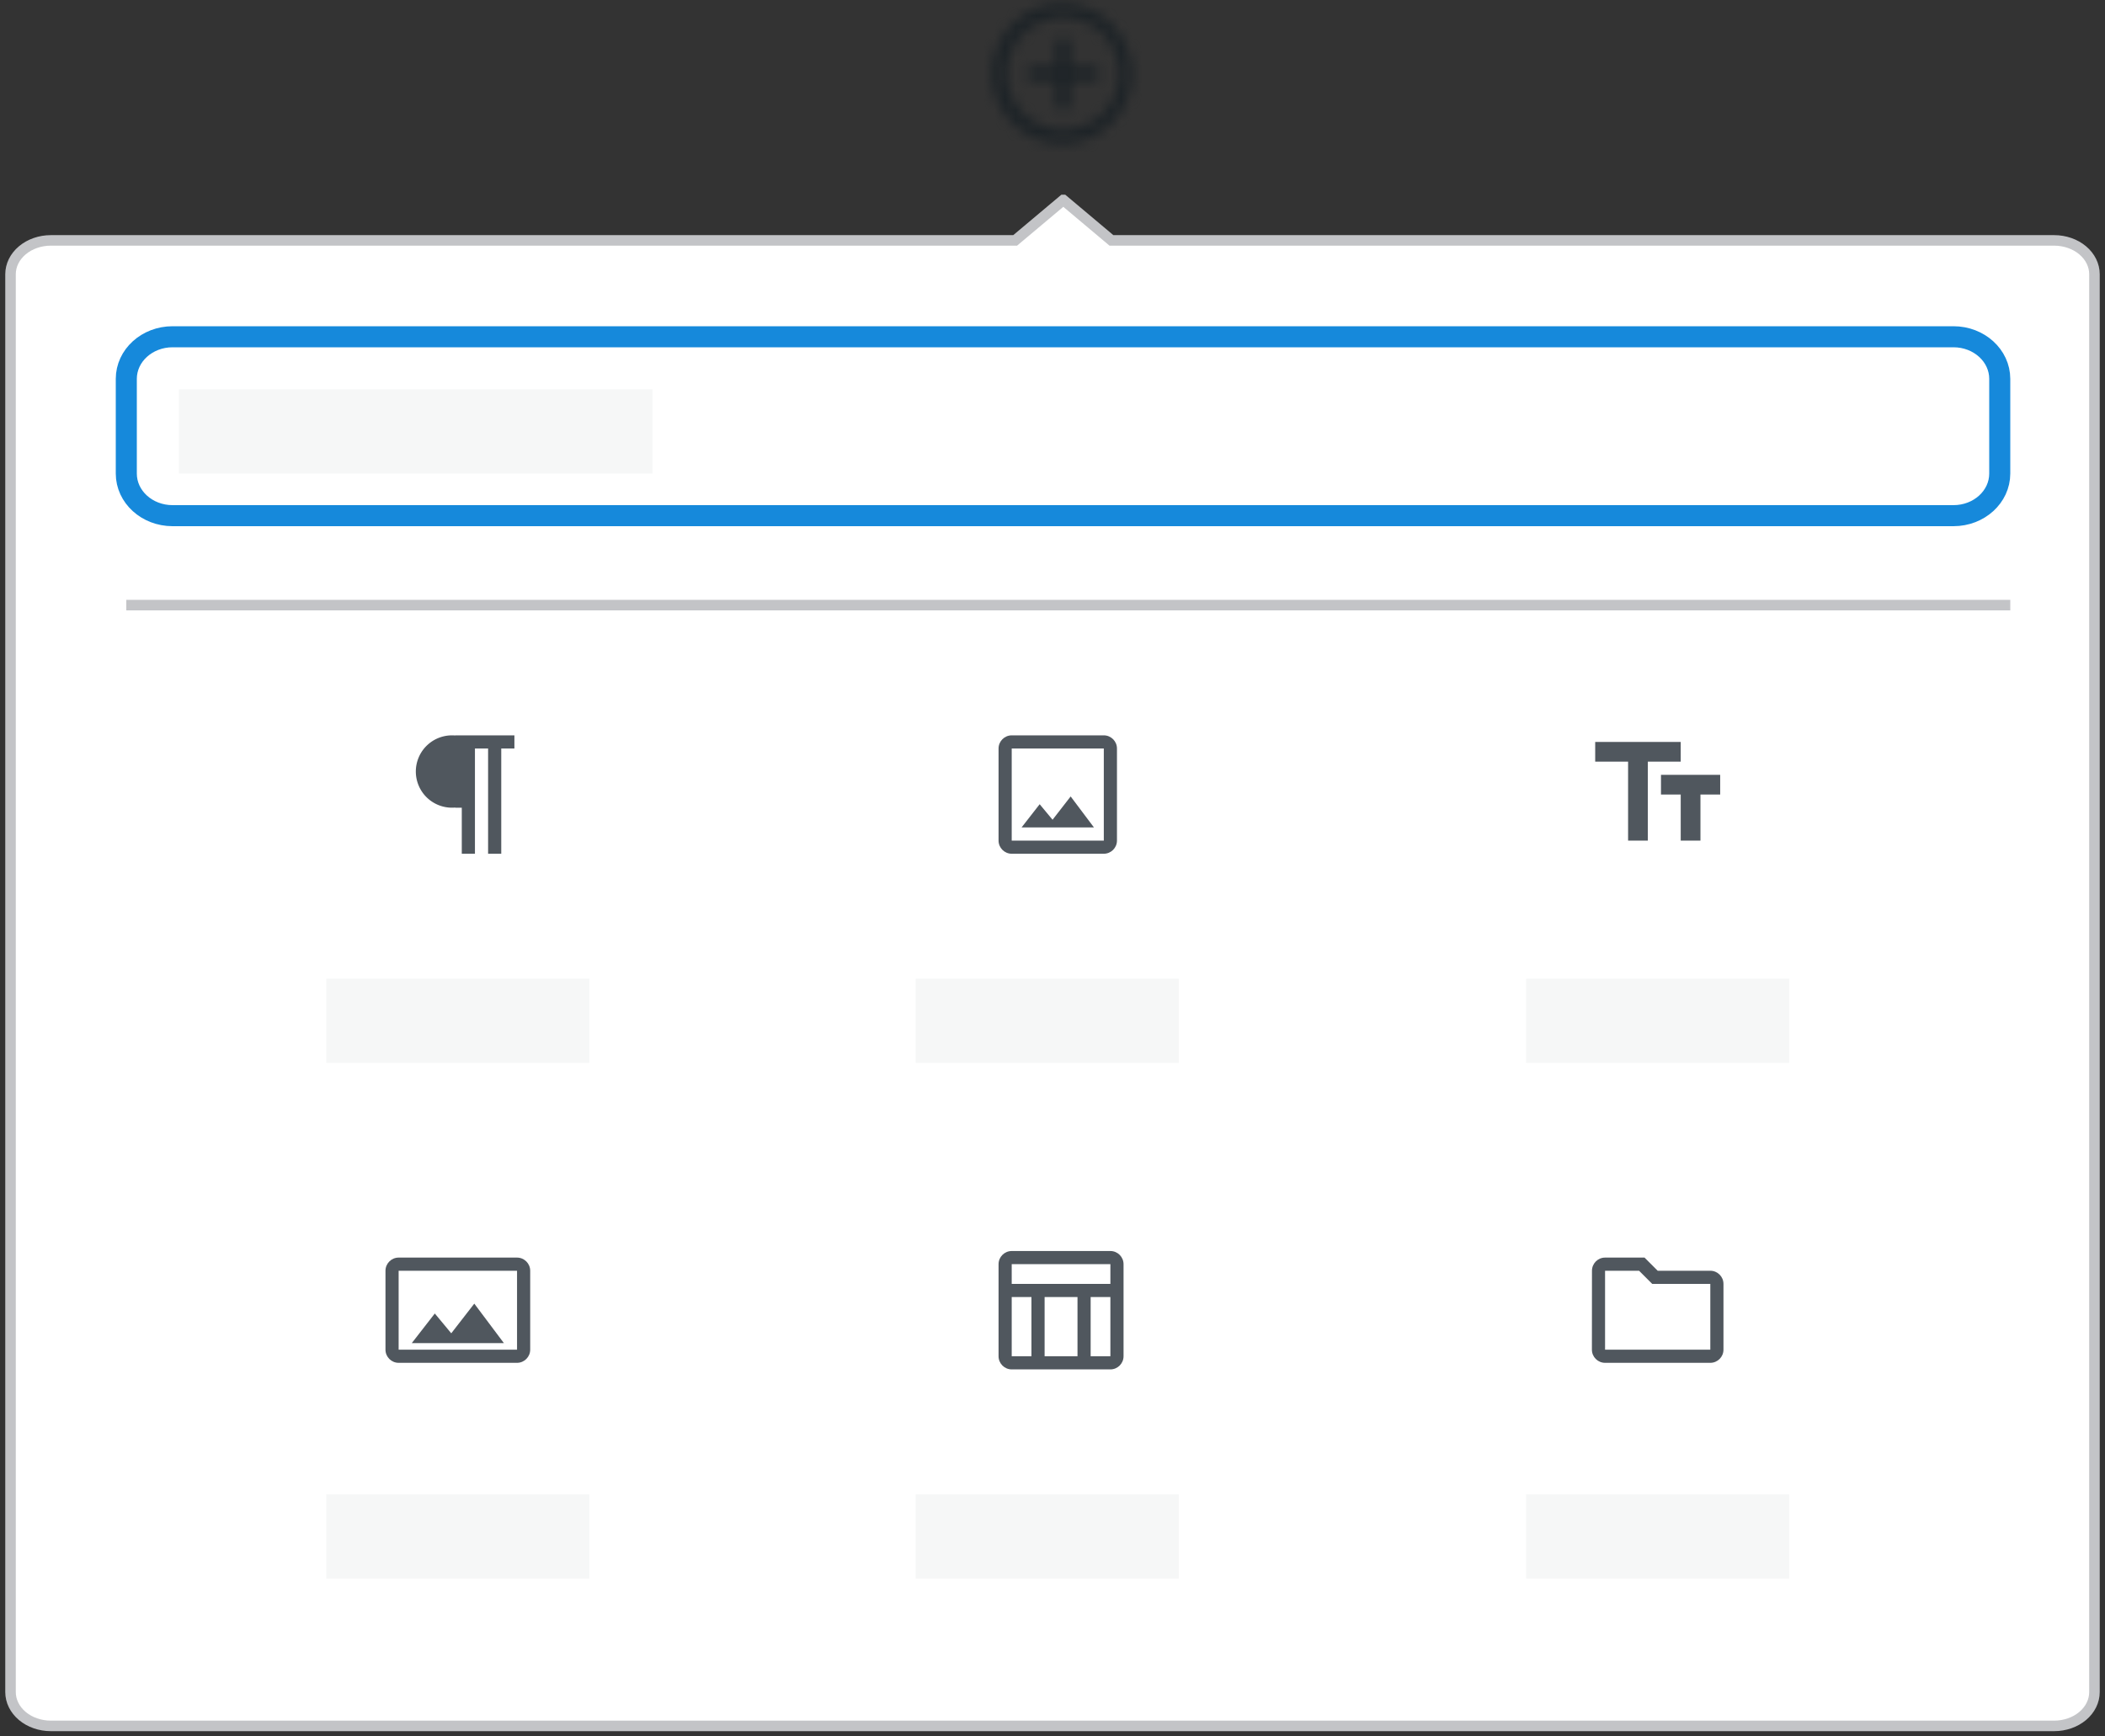
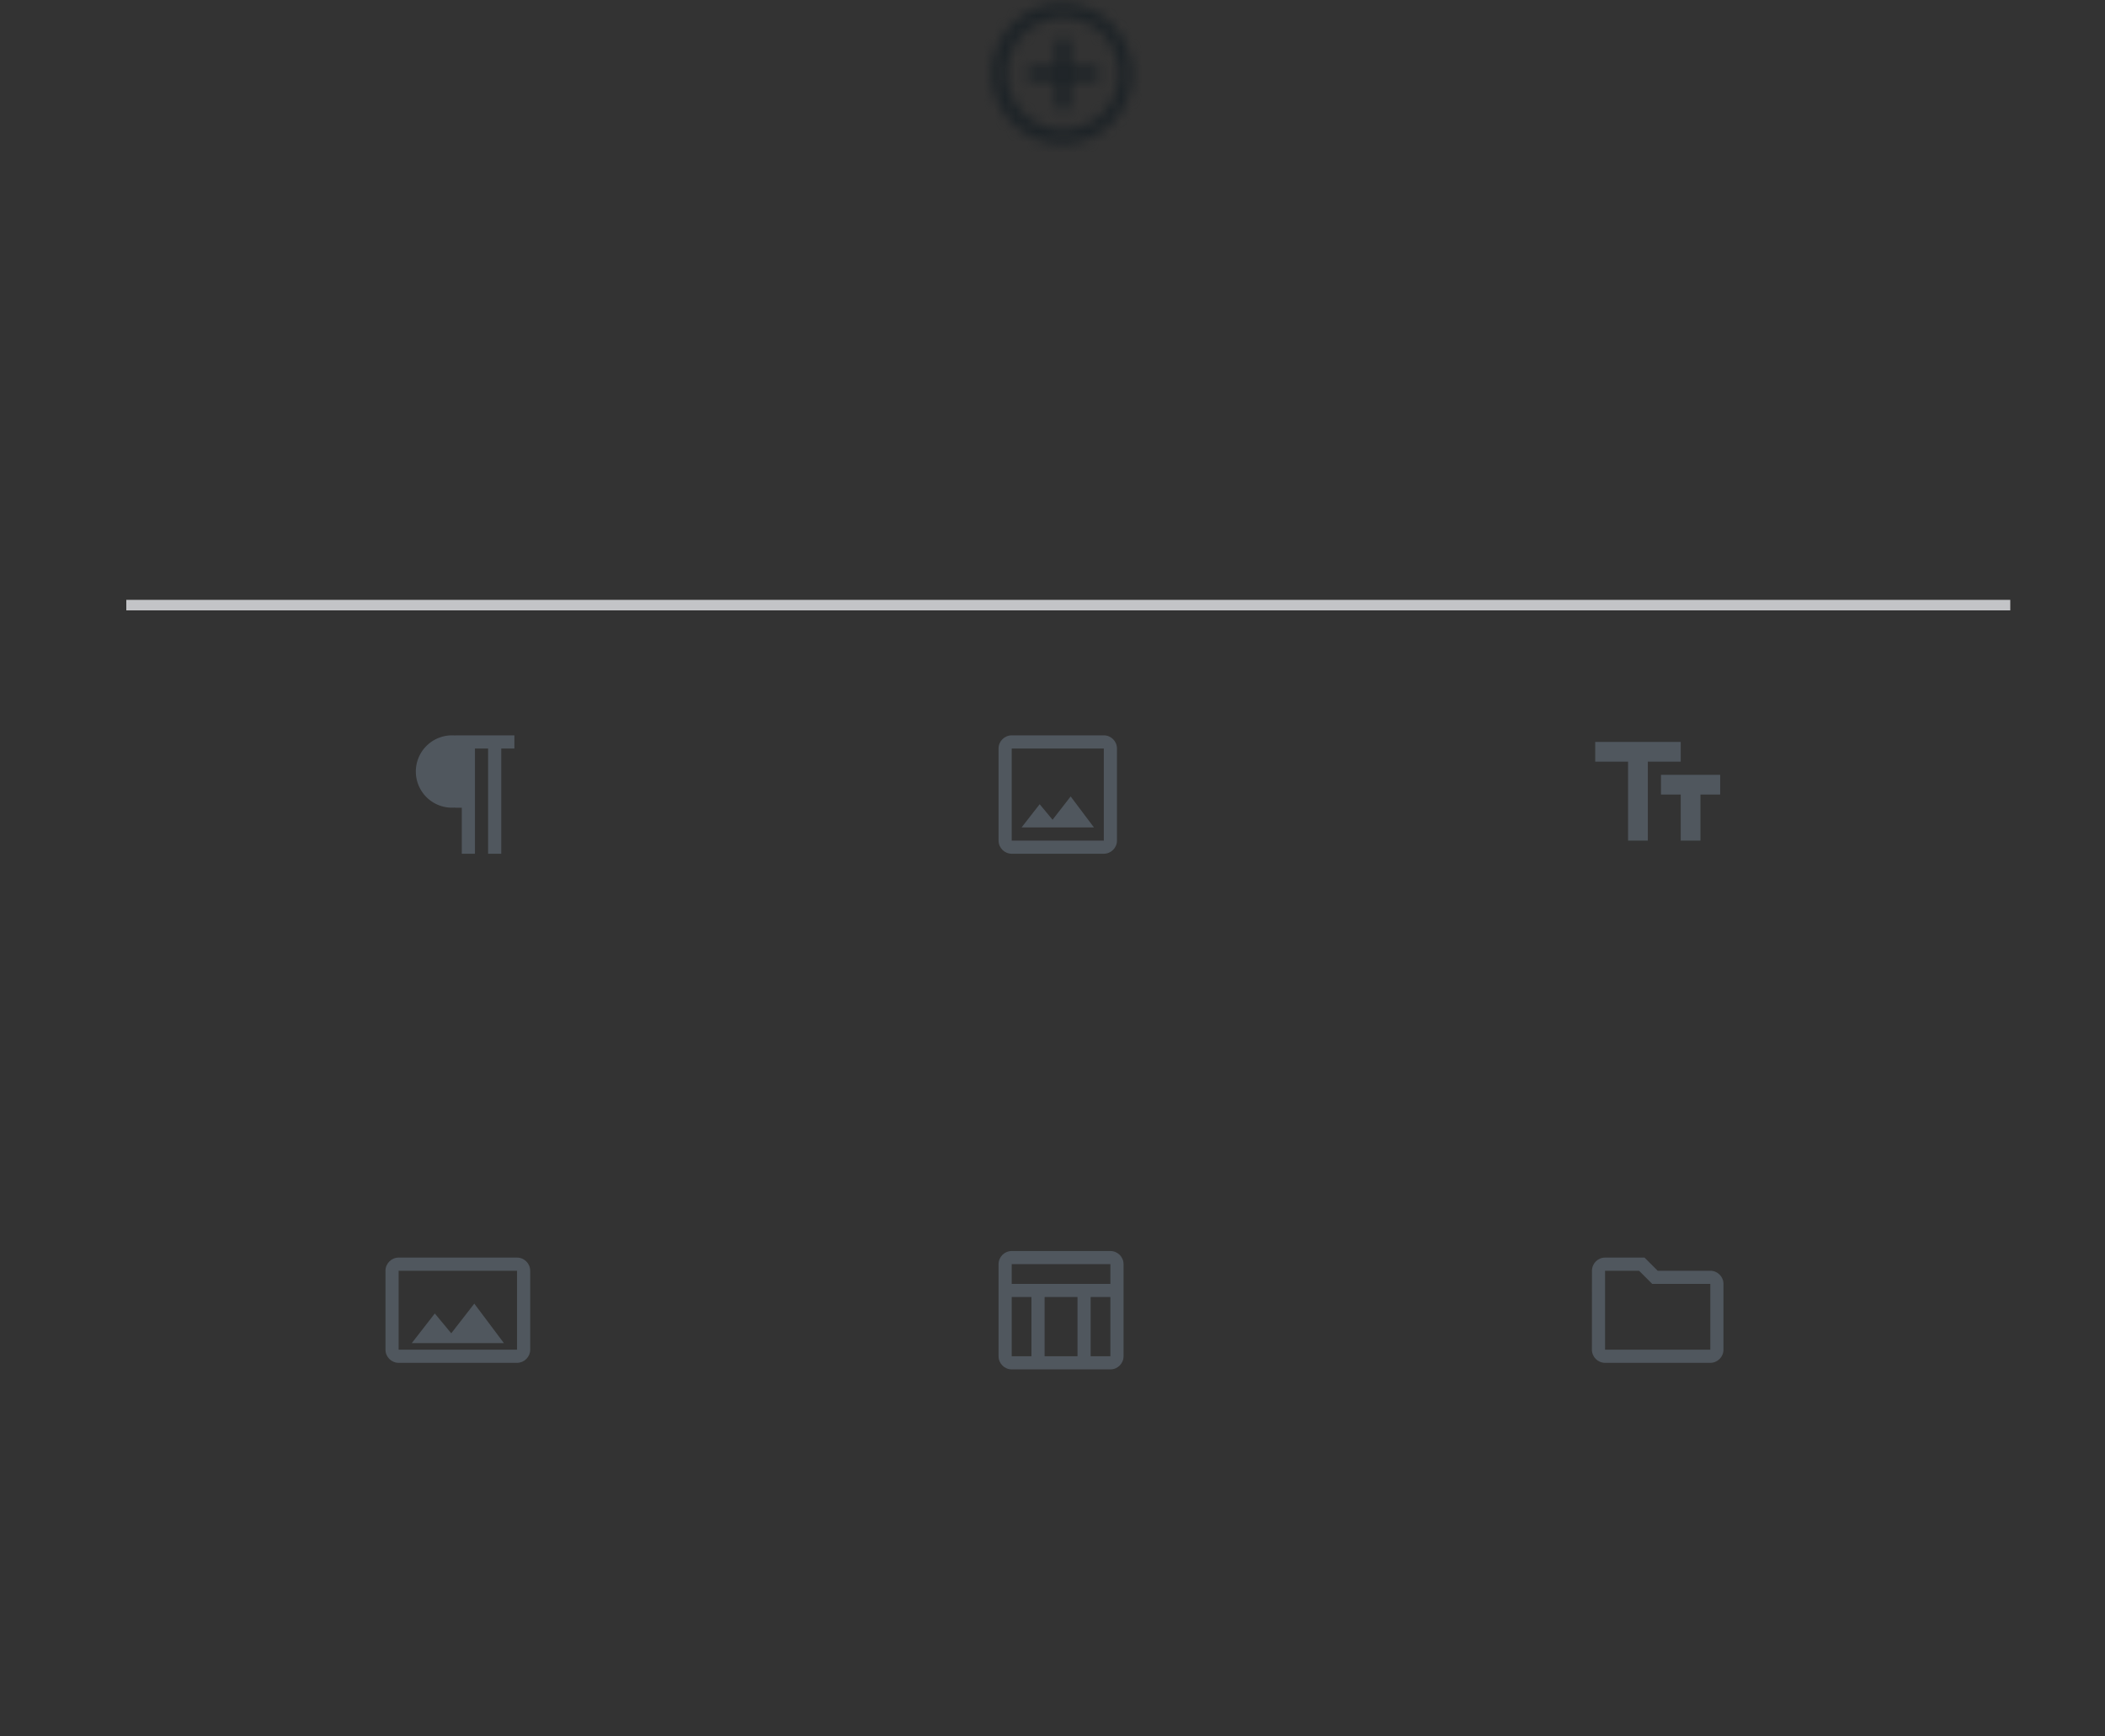
<svg xmlns="http://www.w3.org/2000/svg" width="200" height="165" fill="none">
  <rect width="100%" height="100%" fill="#333333" stroke="none" />
  <mask id="a" maskUnits="userSpaceOnUse" x="94" y="0" width="14" height="14">
    <path d="M101 1.667A5.34 5.34 0 01106.333 7 5.34 5.34 0 01101 12.333 5.34 5.34 0 0195.667 7 5.34 5.34 0 01101 1.667zm0-1.334a6.668 6.668 0 10-.163 13.335A6.668 6.668 0 00101 .333zm3.333 6h-2.666V3.667h-1.334v2.666h-2.666v1.334h2.666v2.666h1.334V7.667h2.666V6.333z" fill="#fff" />
  </mask>
  <g mask="url(#a)">
    <path fill-rule="evenodd" clip-rule="evenodd" d="M93-1h16v16H93V-1z" fill="#1D2327" />
  </g>
-   <path fill-rule="evenodd" clip-rule="evenodd" d="M101.027 19l-4.575 3.843H4.83c-1.016 0-1.99.339-2.708.942C1.403 24.388 1 25.206 1 26.059v134.725c0 .853.403 1.671 1.121 2.274S3.813 164 4.83 164H195.17c1.016 0 1.99-.339 2.708-.942.718-.603 1.121-1.421 1.121-2.274V26.059c0-.853-.403-1.671-1.121-2.274s-1.692-.942-2.708-.942h-89.57L101.028 19h-.001z" fill="#fff" stroke="#C3C4C7" />
-   <path d="M185.605 32H16.395C13.968 32 12 33.791 12 36v9c0 2.21 1.968 4 4.395 4h169.21c2.427 0 4.395-1.79 4.395-4v-9c0-2.209-1.968-4-4.395-4z" stroke="#1689db" stroke-width="2" />
  <path fill-rule="evenodd" clip-rule="evenodd" d="M12 57h179v1H12v-1z" fill="#C3C4C7" />
-   <path fill-rule="evenodd" clip-rule="evenodd" d="M17 37h45v8H17v-8zm14 56h25v8H31v-8zm56 0h25v8H87v-8zm58 0h25v8h-25v-8z" fill="#F6F7F7" />
  <path d="M45.125 76.75v4.375h-1.25V76.75h-.625v-.014a3.437 3.437 0 110-6.847v-.014h5.625v1.25h-1.25v10h-1.25v-10h-1.25v5.625z" fill="#50575E" />
-   <path fill-rule="evenodd" clip-rule="evenodd" d="M31 142h25v8H31v-8zm56 0h25v8H87v-8zm58 0h25v8h-25v-8z" fill="#F6F7F7" />
  <path d="M49.125 119.5h-11.25c-.688 0-1.25.563-1.25 1.25v7.5c0 .688.563 1.25 1.25 1.25h11.25c.688 0 1.25-.563 1.25-1.25v-7.5c0-.688-.563-1.25-1.25-1.25zm0 8.75h-11.25v-7.5h11.25v7.5z" fill="#50575E" />
  <path d="M45.063 123.875l-2.188 2.819-1.563-1.882-2.187 2.813h8.75l-2.812-3.75zM155.731 120.75l1.25 1.25h5.519v6.25h-10v-7.5h3.231zm.519-1.25h-3.75c-.688 0-1.244.563-1.244 1.25l-.006 7.5c0 .688.563 1.25 1.25 1.25h10c.688 0 1.25-.563 1.25-1.25V122c0-.688-.563-1.25-1.25-1.25h-5l-1.25-1.25zM105.5 118.875h-9.375c-.688 0-1.25.563-1.25 1.25v8.75c0 .688.563 1.25 1.25 1.25h9.375c.688 0 1.25-.563 1.25-1.25v-8.75c0-.688-.563-1.25-1.25-1.25zm0 1.25V122h-9.375v-1.875h9.375zm-3.125 8.75H99.25v-5.625h3.125v5.625zm-6.25-5.625H98v5.625h-1.875v-5.625zm7.5 5.625v-5.625h1.875v5.625h-1.875zM151.563 70.5v1.875h3.125v7.5h1.875v-7.5h3.125V70.5h-8.125zm11.875 3.125h-5.625V75.5h1.875v4.375h1.875V75.5h1.875v-1.875zM104.875 69.875h-8.75c-.688 0-1.25.563-1.25 1.25v8.75c0 .688.563 1.25 1.25 1.25h8.75c.688 0 1.25-.563 1.25-1.25v-8.75c0-.688-.563-1.25-1.25-1.25zm0 10h-8.75v-8.75h8.75v8.75zm-3.15-4.194l-1.719 2.213-1.225-1.475-1.719 2.206h6.876l-2.213-2.944z" fill="#50575E" />
</svg>